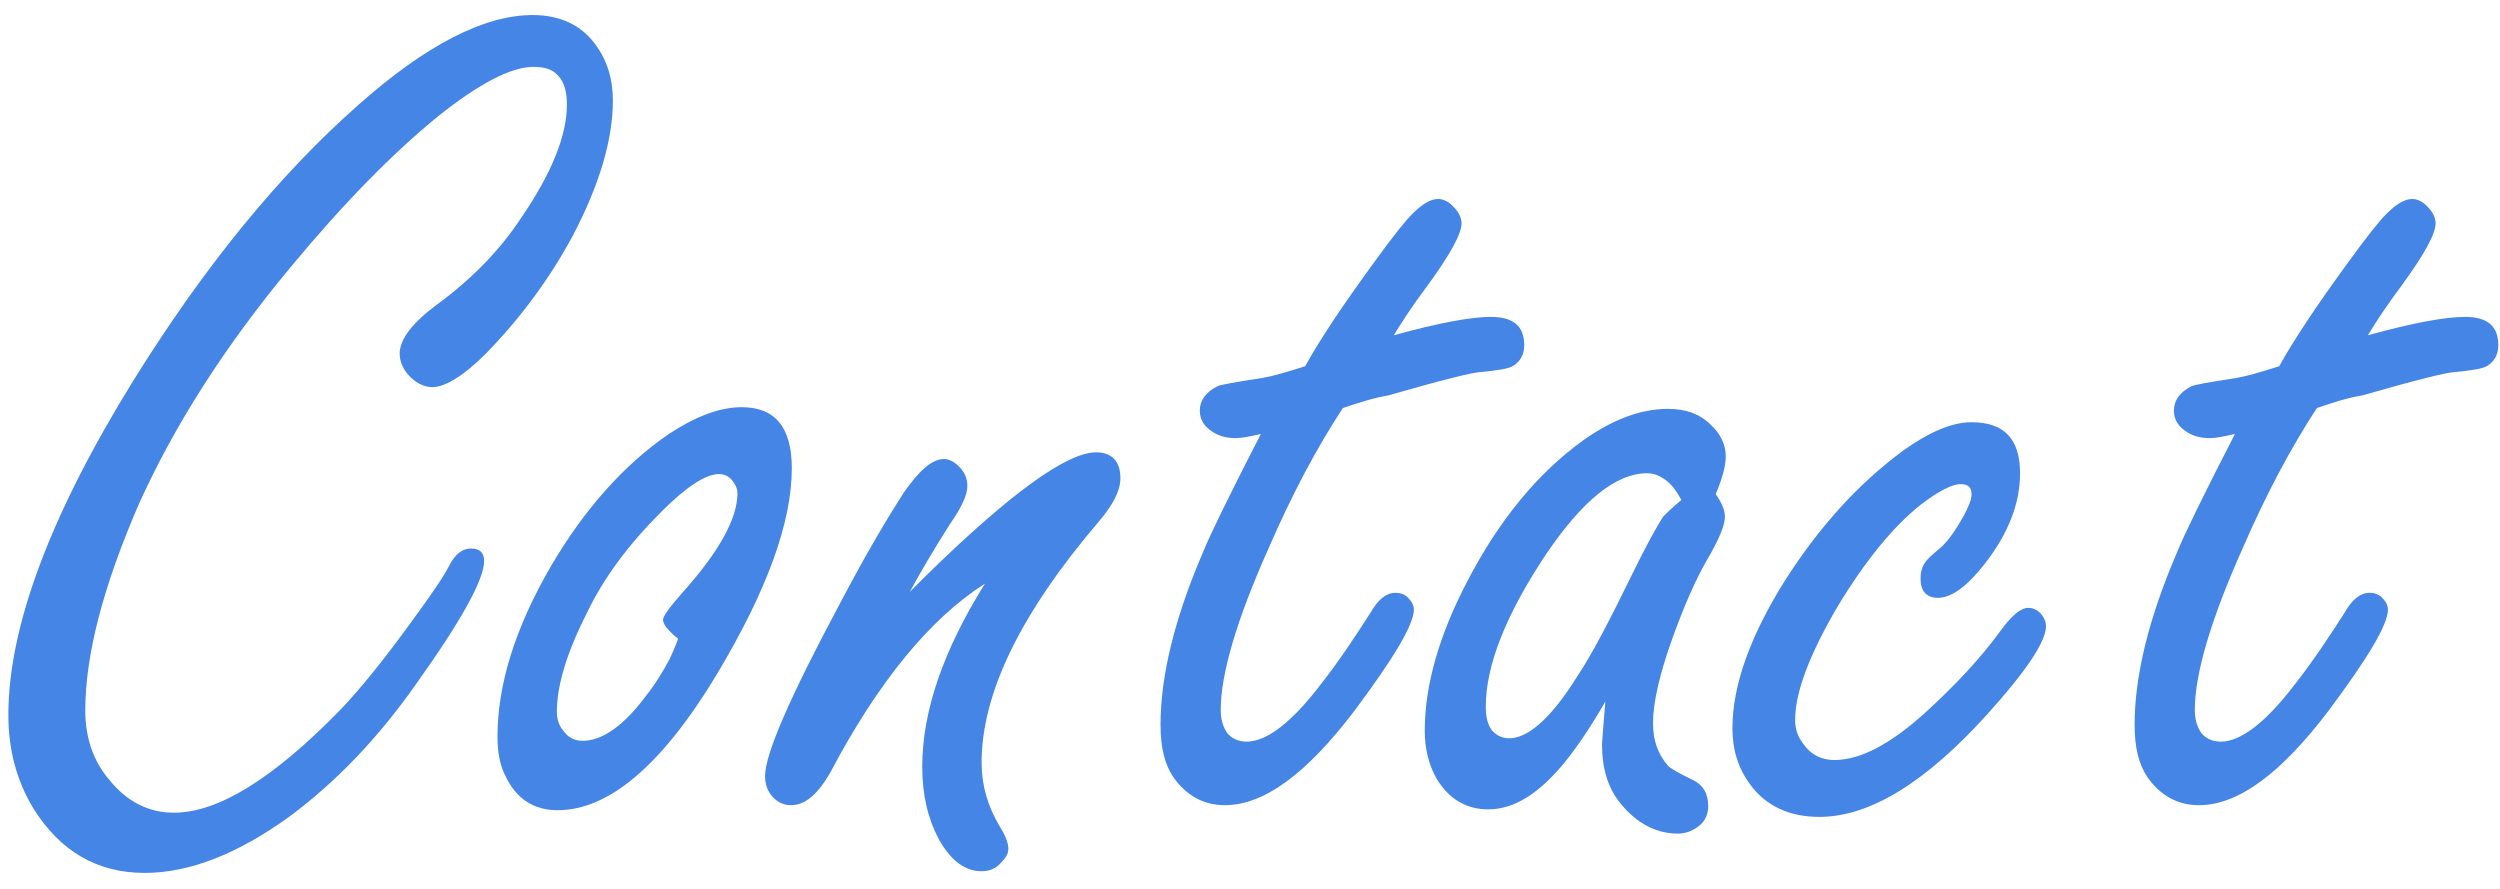
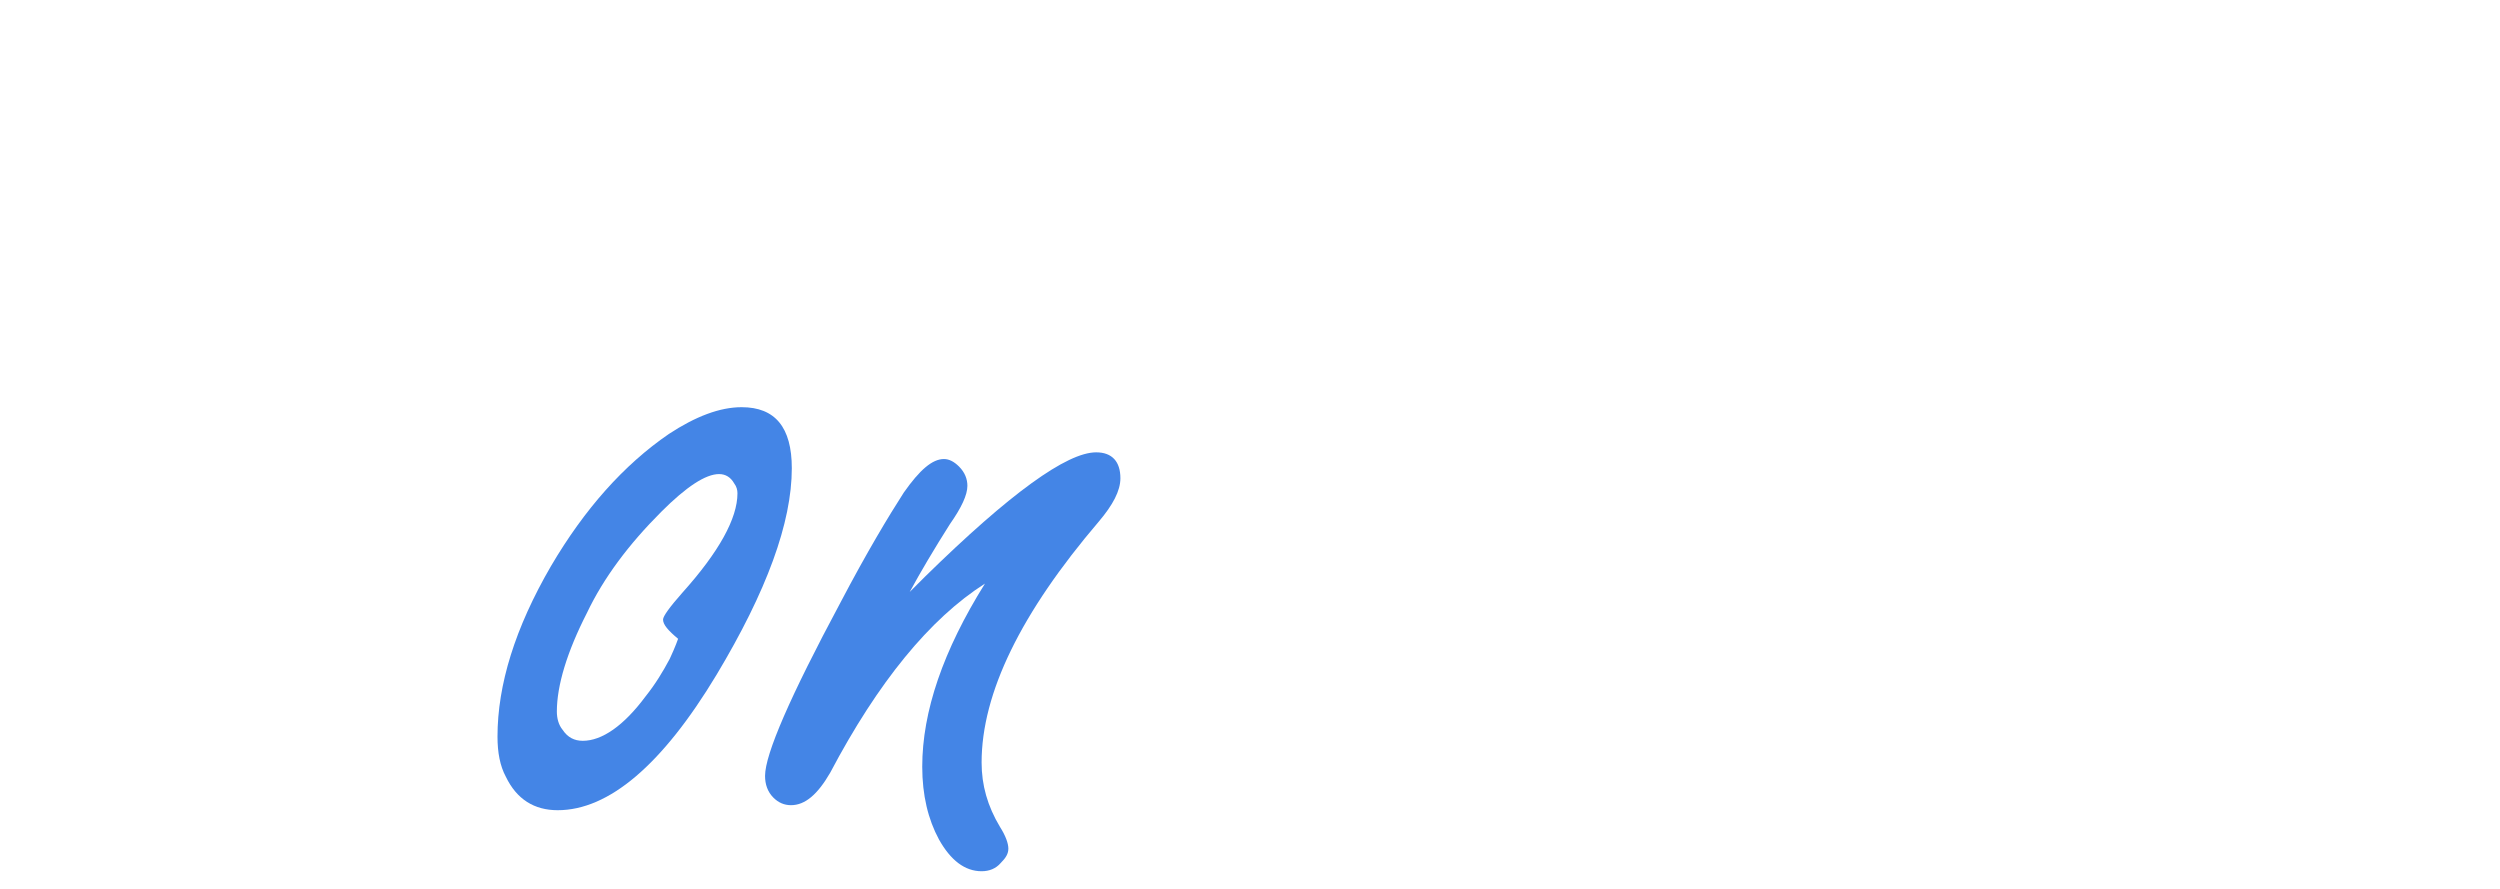
<svg xmlns="http://www.w3.org/2000/svg" version="1.1" id="レイヤー_1" x="0px" y="0px" viewBox="0 0 299 106.3" style="enable-background:new 0 0 299 106.3;" xml:space="preserve">
  <style type="text/css">
	.st0{enable-background:new    ;}
	.st1{fill:#4485E6;}
</style>
  <g class="st0">
-     <path class="st1" d="M63.7,1.8c3.3,0,5.8,1.2,7.5,3.5c1.4,1.9,2.1,4.1,2.1,6.7c0,4.7-1.6,10.1-4.8,16.2c-2.8,5.2-6.3,9.9-10.4,14.1   c-2.7,2.7-4.9,4-6.4,4c-1,0-2-0.5-2.9-1.5c-0.6-0.7-1-1.6-1-2.5c0-1.7,1.5-3.7,4.5-5.9c4.2-3.1,7.5-6.5,10-10.3   c3.7-5.4,5.5-9.9,5.5-13.6c0-1.5-0.3-2.6-1-3.4s-1.6-1.1-3-1.1c-2.7,0-6.5,2-11.4,5.9C47,18.3,41.1,24.3,34.8,31.9   c-8,9.6-14,19.1-18.2,28.4C12.4,70,10.2,78.2,10.2,85c0,3.3,1,6.1,2.9,8.3c2.1,2.6,4.7,3.9,7.7,3.9c5.3,0,11.9-4.1,19.9-12.3   c2.4-2.5,5.3-6.1,8.7-10.8c2.2-3,3.7-5.2,4.3-6.4c0.7-1.4,1.6-2.1,2.6-2.1c1.1,0,1.6,0.5,1.6,1.5c0,2.2-2.7,7.1-8.2,14.8   c-4.5,6.4-9.5,11.6-15,15.7c-6.2,4.5-12,6.8-17.4,6.8c-5.7,0-10.1-2.6-13.3-7.7c-2-3.3-3-7-3-11.2c0-10.5,5-23.9,14.9-39.9   c8.5-13.7,17.5-24.7,26.9-33C50.9,5.4,57.9,1.8,63.7,1.8z" />
    <path class="st1" d="M88.7,48.7c4,0,6,2.4,6,7.3c0,6.5-3,14.7-9,24.7c-6.5,10.8-12.9,16.2-19,16.2c-2.8,0-4.9-1.3-6.2-4   c-0.7-1.3-1-2.9-1-4.8c0-6.2,2.1-13,6.4-20.4c4-6.8,8.7-12.1,14.1-15.8C83.2,49.8,86.1,48.7,88.7,48.7z M81.1,76.4   c-1.2-1-1.8-1.7-1.8-2.3c0-0.4,0.8-1.5,2.3-3.2C86,66,88.2,62,88.2,59c0-0.4-0.1-0.8-0.4-1.2c-0.4-0.7-1-1.1-1.8-1.1   c-1.6,0-3.9,1.5-6.9,4.5c-3.9,3.9-6.9,7.9-8.9,12.1c-2.4,4.7-3.6,8.7-3.6,11.8c0,0.8,0.2,1.6,0.7,2.2c0.6,0.9,1.4,1.3,2.4,1.3   c2.3,0,4.9-1.8,7.5-5.3c1.2-1.5,2.1-3,2.9-4.5C80.8,77.3,81.1,76.4,81.1,76.4z" />
    <path class="st1" d="M108.8,70.8c0.6-0.6,1.2-1.2,1.8-1.8c10.2-10,17-14.9,20.5-14.9c1.9,0,2.9,1.1,2.9,3.1c0,1.5-0.9,3.2-2.6,5.2   c-9.3,10.9-14,20.5-14,28.8c0,2.7,0.7,5.2,2.2,7.7c0.7,1.1,1,2,1,2.6c0,0.6-0.3,1.1-0.9,1.7c-0.6,0.7-1.4,1-2.3,1   c-2,0-3.7-1.3-5.1-3.8c-1.3-2.4-2-5.3-2-8.7c0-6.6,2.5-13.9,7.5-21.9c-6.6,4.2-12.8,11.8-18.5,22.6c-1.5,2.6-3,3.9-4.7,3.9   c-0.8,0-1.5-0.3-2.1-0.9c-0.7-0.7-1-1.6-1-2.6c0-2.6,3-9.5,9-20.7c3.2-6.1,5.8-10.4,7.6-13.2c1.9-2.7,3.4-4,4.8-4   c0.6,0,1.2,0.3,1.8,0.9c0.7,0.7,1,1.5,1,2.3c0,1.1-0.7,2.6-2.1,4.6C111.7,65.7,110.1,68.4,108.8,70.8z" />
-     <path class="st1" d="M160.6,48.8c-3.2,4.9-6.1,10.4-8.8,16.6c-3.9,8.7-5.8,15.2-5.8,19.5c0,1.2,0.3,2.1,0.8,2.8   c0.5,0.6,1.3,1,2.3,1c2.4,0,5.4-2.3,8.9-6.9c2.2-2.8,4.1-5.7,5.9-8.5c0.9-1.6,1.9-2.4,3-2.4c0.6,0,1.2,0.2,1.6,0.7   c0.4,0.4,0.6,0.9,0.6,1.3c0,1.8-2.4,5.8-7.1,12.1c-5.7,7.5-10.8,11.3-15.5,11.3c-2.5,0-4.6-1.1-6.2-3.4c-1-1.5-1.5-3.5-1.5-6.2   c0-5.9,1.7-12.8,5.1-20.7c0.8-2,3.1-6.7,6.9-14.1c-1.3,0.3-2.3,0.5-3,0.5c-1,0-1.9-0.2-2.7-0.7c-1.1-0.7-1.6-1.5-1.6-2.6   c0-1.2,0.7-2.2,2.1-2.9c0.4-0.2,2.2-0.5,5.4-1c1.2-0.2,2.9-0.7,5.1-1.4c1.7-3.1,4.5-7.3,8.3-12.5c2.1-2.9,3.6-4.8,4.5-5.7   c1.2-1.2,2.2-1.8,3.1-1.8c0.6,0,1.3,0.3,1.9,1c0.6,0.6,0.9,1.3,0.9,1.9c0,1.3-1.4,3.8-4.1,7.5c-1.8,2.4-3.1,4.4-4,5.9   c5.4-1.5,9.3-2.2,11.6-2.2c2.7,0,4,1.1,4,3.4c0,1.1-0.5,2-1.4,2.5c-0.5,0.3-1.8,0.5-3.8,0.7c-0.8,0-4.5,0.9-11.1,2.8   C164.2,47.6,162.4,48.2,160.6,48.8z" />
-     <path class="st1" d="M192,83.9c-1.6,2.8-3.2,5.2-4.8,7.2c-3.1,3.8-6.1,5.7-9.2,5.7c-2.6,0-4.7-1.2-6.2-3.7   c-0.9-1.6-1.4-3.5-1.4-5.7c0-5.4,1.7-11.4,5.1-17.9c3.8-7.3,8.4-12.9,13.8-16.8c3.5-2.5,6.9-3.8,10.2-3.8c2.1,0,3.8,0.6,5.1,1.9   c1.2,1.1,1.8,2.4,1.8,3.8c0,1.1-0.4,2.6-1.2,4.5c0.7,1,1.1,1.9,1.1,2.7c0,1-0.7,2.7-2.1,5.1c-1.4,2.4-2.8,5.6-4.2,9.5   c-1.5,4.2-2.3,7.6-2.3,10.1c0,2.1,0.6,3.7,1.8,5.1c0.3,0.3,1.3,0.9,3,1.7c1.2,0.6,1.8,1.6,1.8,3.1c0,0.9-0.3,1.7-1,2.3   c-0.7,0.6-1.6,1-2.6,1c-2.6,0-4.9-1.2-6.8-3.5c-1.6-1.9-2.3-4.3-2.3-7.2C191.7,87.7,191.8,86.1,192,83.9z M201.1,59.8   c-0.6-1.1-1.2-1.9-1.9-2.4c-0.7-0.5-1.4-0.8-2.2-0.8c-3.7,0-7.7,3.2-12.1,9.7c-4.8,7.2-7.2,13.3-7.2,18.2c0,1.2,0.2,2.1,0.7,2.8   c0.5,0.6,1.2,1,2.1,1c2.3,0,5.1-2.5,8.2-7.5c1.8-2.7,3.9-6.8,6.5-12.1c1.7-3.5,3-5.8,3.7-6.9C199.4,61.3,200.1,60.6,201.1,59.8z" />
-     <path class="st1" d="M235.8,50.5c3.9,0,5.8,2,5.8,6.1c0,3.6-1.4,7.2-4.2,10.8c-2.1,2.7-4,4.1-5.6,4.1c-1.4,0-2.1-0.8-2.1-2.3   c0-0.8,0.2-1.5,0.6-2c0.1-0.2,0.7-0.8,1.8-1.7c0.9-0.8,1.8-2.1,2.7-3.7c0.6-1.1,1-2,1-2.7c0-0.8-0.4-1.2-1.3-1.2   c-1,0-2.6,0.8-4.7,2.4c-3.3,2.6-6.6,6.6-10,12.2c-3.4,5.8-5.1,10.3-5.1,13.6c0,1.1,0.3,2,1,2.9c0.9,1.3,2.2,1.9,3.7,1.9   c3.1,0,6.7-1.9,10.9-5.7c3.6-3.3,6.6-6.5,9-9.8c1.3-1.8,2.4-2.7,3.3-2.7c0.5,0,1,0.2,1.5,0.7c0.4,0.5,0.6,1,0.6,1.5   c0,1.8-2.3,5.3-7,10.5c-7.4,8.2-14.1,12.3-20.1,12.3c-3.6,0-6.4-1.3-8.3-3.9c-1.4-1.9-2.1-4.1-2.1-6.7c0-5.1,2.1-11,6.3-17.7   c4.1-6.4,8.7-11.5,14.1-15.5C230.7,51.7,233.4,50.5,235.8,50.5z" />
-     <path class="st1" d="M277.1,48.8c-3.2,4.9-6.1,10.4-8.8,16.6c-3.9,8.7-5.8,15.2-5.8,19.5c0,1.2,0.3,2.1,0.8,2.8   c0.5,0.6,1.3,1,2.3,1c2.4,0,5.4-2.3,8.9-6.9c2.2-2.8,4.1-5.7,5.9-8.5c0.9-1.6,1.9-2.4,3-2.4c0.6,0,1.2,0.2,1.6,0.7   c0.4,0.4,0.6,0.9,0.6,1.3c0,1.8-2.4,5.8-7.1,12.1c-5.7,7.5-10.8,11.3-15.5,11.3c-2.5,0-4.6-1.1-6.2-3.4c-1-1.5-1.5-3.5-1.5-6.2   c0-5.9,1.7-12.8,5.1-20.7c0.8-2,3.1-6.7,6.9-14.1c-1.3,0.3-2.3,0.5-3,0.5c-1,0-1.9-0.2-2.7-0.7c-1.1-0.7-1.6-1.5-1.6-2.6   c0-1.2,0.7-2.2,2.1-2.9c0.4-0.2,2.2-0.5,5.4-1c1.2-0.2,2.9-0.7,5.1-1.4c1.7-3.1,4.5-7.3,8.3-12.5c2.1-2.9,3.6-4.8,4.5-5.7   c1.2-1.2,2.2-1.8,3.1-1.8c0.6,0,1.3,0.3,1.9,1c0.6,0.6,0.9,1.3,0.9,1.9c0,1.3-1.4,3.8-4.1,7.5c-1.8,2.4-3.1,4.4-4,5.9   c5.4-1.5,9.3-2.2,11.6-2.2c2.7,0,4,1.1,4,3.4c0,1.1-0.5,2-1.4,2.5c-0.5,0.3-1.8,0.5-3.8,0.7c-0.8,0-4.5,0.9-11.1,2.8   C280.6,47.6,278.9,48.2,277.1,48.8z" />
  </g>
</svg>